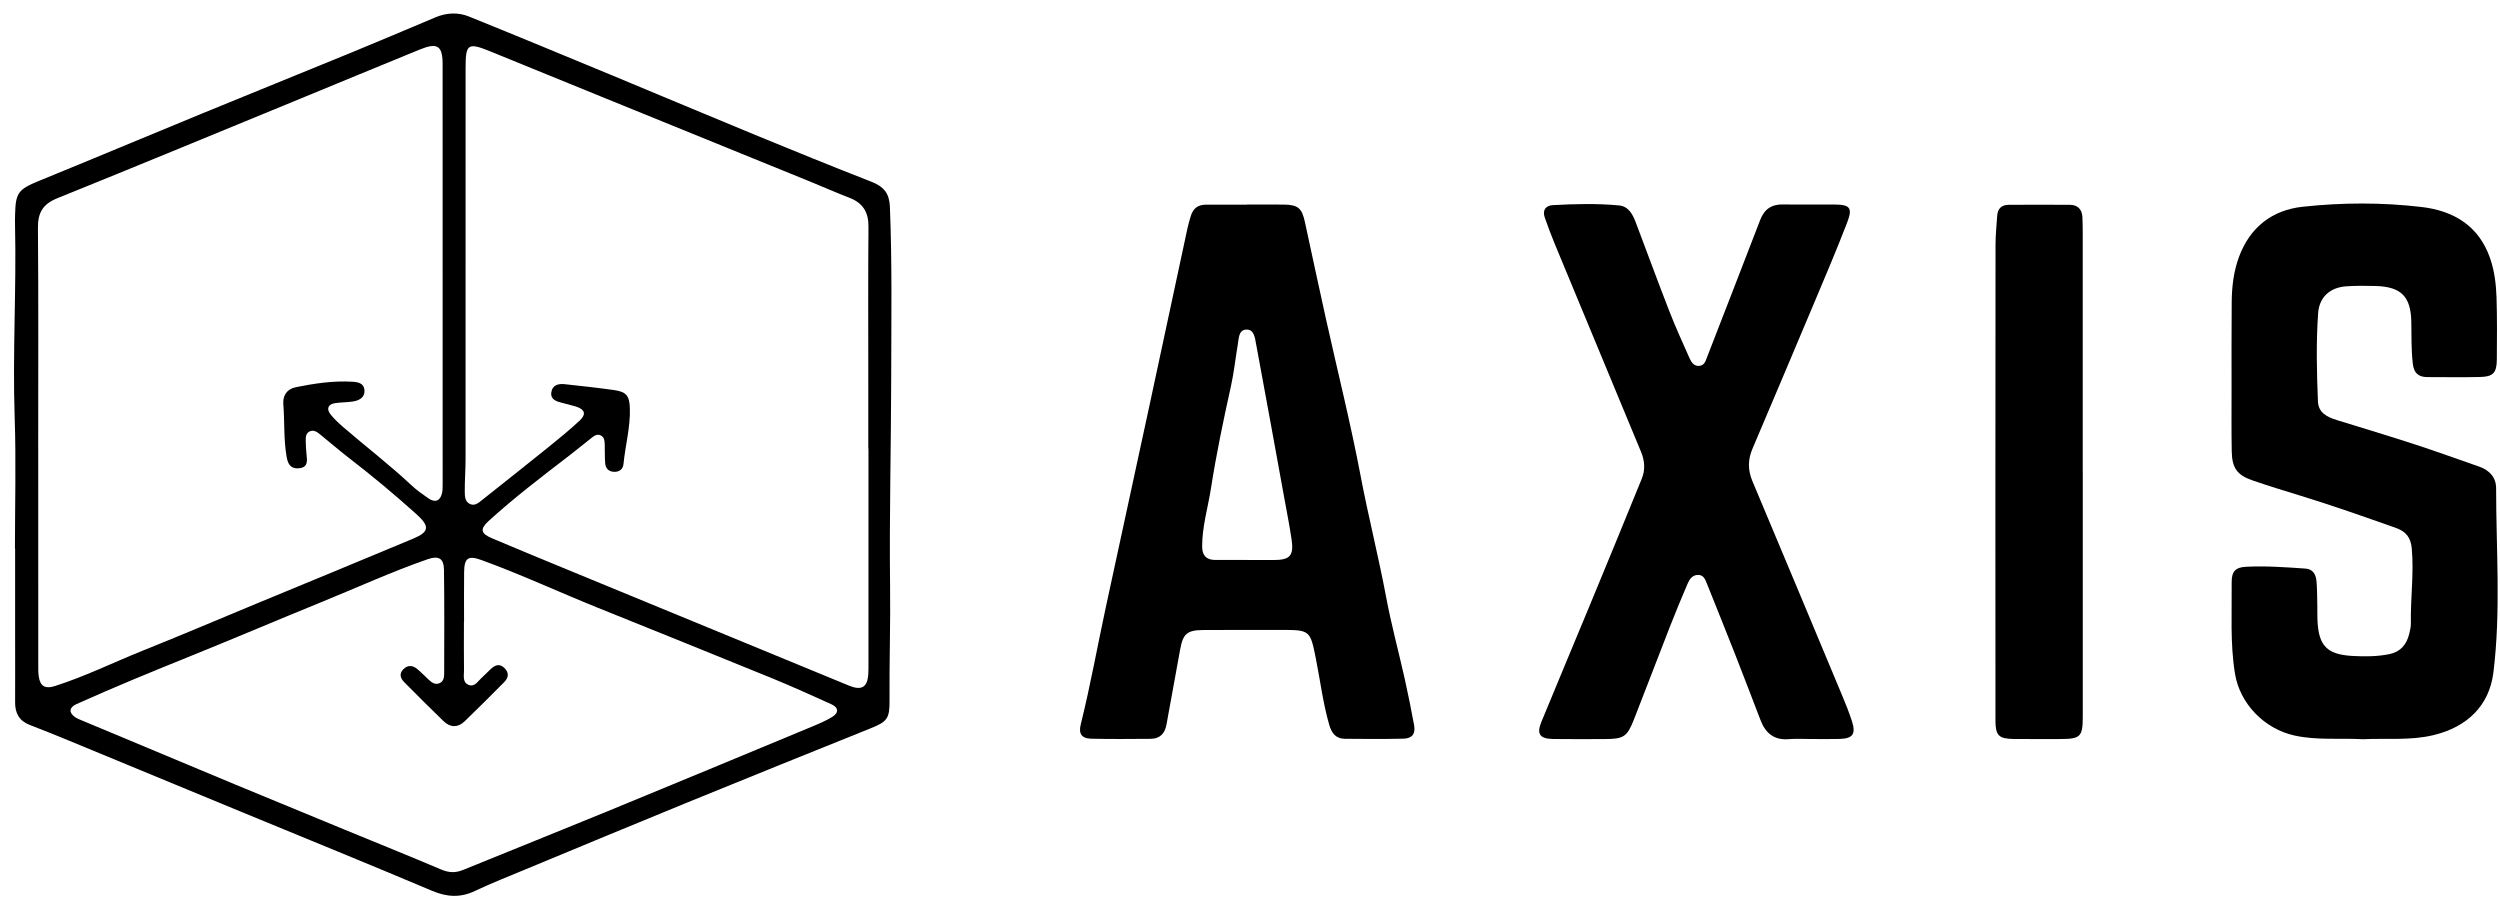
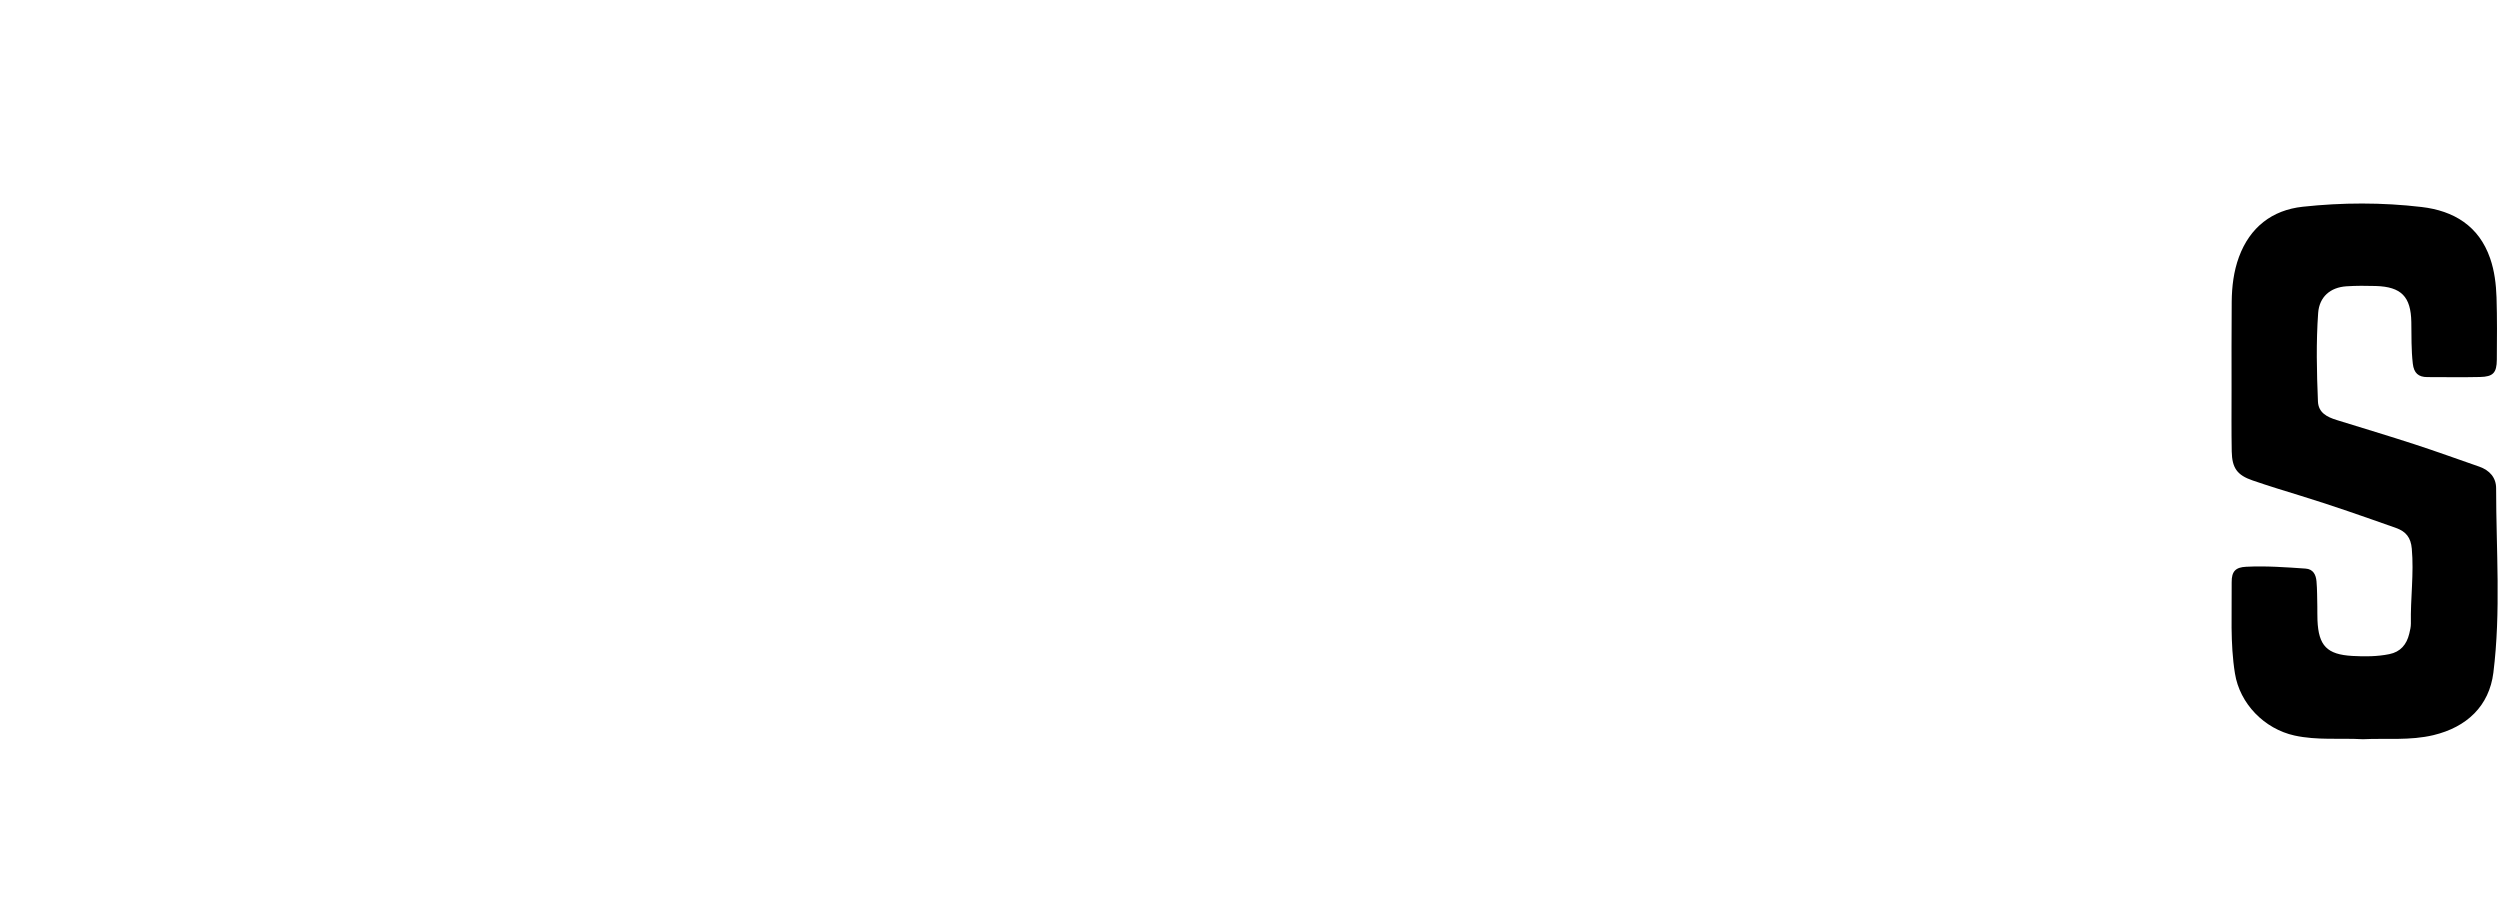
<svg xmlns="http://www.w3.org/2000/svg" width="85" height="31" viewBox="0 0 85 31" fill="none">
-   <path d="M0.508 18.657C0.508 17.169 0.549 15.68 0.499 14.195C0.425 12.013 0.561 9.834 0.511 7.654C0.508 7.533 0.51 7.412 0.513 7.29C0.53 6.548 0.627 6.436 1.326 6.15C3.167 5.398 5.001 4.628 6.84 3.872C8.536 3.174 10.238 2.489 11.935 1.792C12.896 1.397 13.852 0.991 14.809 0.588C15.183 0.431 15.573 0.412 15.94 0.56C17.579 1.222 19.212 1.9 20.845 2.576C22.457 3.245 24.066 3.925 25.68 4.589C26.997 5.132 28.318 5.667 29.645 6.186C30.045 6.343 30.237 6.577 30.256 7.017C30.335 8.955 30.303 10.893 30.301 12.831C30.297 15.199 30.234 17.569 30.263 19.936C30.279 21.235 30.234 22.533 30.244 23.831C30.25 24.435 30.154 24.541 29.603 24.762C27.521 25.599 25.44 26.439 23.363 27.287C21.532 28.035 19.706 28.796 17.88 29.553C17.299 29.795 16.711 30.026 16.142 30.295C15.644 30.531 15.189 30.499 14.684 30.285C12.547 29.381 10.396 28.508 8.25 27.622C6.269 26.804 4.288 25.983 2.307 25.166C1.878 24.989 1.447 24.816 1.014 24.649C0.654 24.512 0.511 24.249 0.514 23.878C0.518 23.129 0.514 22.38 0.514 21.631C0.514 20.639 0.514 19.648 0.514 18.655H0.51L0.508 18.657ZM1.298 15.179H1.3C1.3 17.646 1.3 20.113 1.301 22.58C1.301 22.723 1.298 22.868 1.319 23.009C1.369 23.339 1.543 23.428 1.859 23.328C2.894 23 3.866 22.517 4.87 22.115C6.152 21.602 7.422 21.06 8.698 20.532C10.484 19.792 12.273 19.059 14.055 18.311C14.612 18.077 14.608 17.885 14.149 17.473C13.401 16.801 12.631 16.159 11.834 15.547C11.502 15.291 11.188 15.013 10.86 14.751C10.765 14.675 10.651 14.606 10.523 14.671C10.395 14.736 10.393 14.868 10.395 14.989C10.397 15.143 10.405 15.297 10.422 15.45C10.446 15.669 10.476 15.889 10.169 15.921C9.885 15.951 9.787 15.779 9.744 15.527C9.642 14.938 9.68 14.341 9.633 13.748C9.61 13.459 9.744 13.228 10.059 13.165C10.689 13.037 11.322 12.942 11.969 12.978C12.166 12.989 12.371 13.023 12.392 13.26C12.414 13.503 12.227 13.611 12.018 13.648C11.812 13.684 11.599 13.674 11.392 13.707C11.156 13.745 11.09 13.897 11.235 14.084C11.356 14.239 11.504 14.377 11.653 14.507C12.43 15.177 13.245 15.802 13.995 16.504C14.171 16.67 14.373 16.809 14.572 16.948C14.798 17.104 14.974 17.027 15.031 16.756C15.049 16.671 15.05 16.581 15.05 16.493C15.05 11.724 15.052 6.954 15.049 2.186C15.049 1.551 14.872 1.439 14.272 1.684C12.912 2.239 11.555 2.803 10.197 3.361C7.447 4.491 4.701 5.628 1.946 6.741C1.461 6.937 1.285 7.228 1.29 7.744C1.31 10.221 1.299 12.7 1.299 15.178L1.298 15.179ZM29.527 15.246H29.522C29.522 14.453 29.522 13.659 29.522 12.866C29.522 11.148 29.513 9.43 29.528 7.711C29.533 7.213 29.337 6.898 28.874 6.722C28.441 6.556 28.018 6.367 27.588 6.192C25.215 5.226 22.84 4.262 20.466 3.295C19.208 2.783 17.951 2.267 16.692 1.756C15.899 1.433 15.83 1.481 15.83 2.334C15.83 6.763 15.83 11.191 15.829 15.619C15.829 15.982 15.8 16.346 15.802 16.709C15.804 16.869 15.804 17.06 15.986 17.139C16.154 17.211 16.282 17.086 16.401 16.992C17.162 16.389 17.924 15.786 18.68 15.176C19.032 14.892 19.383 14.605 19.712 14.296C19.941 14.082 19.885 13.918 19.583 13.823C19.425 13.773 19.262 13.738 19.102 13.695C18.914 13.646 18.712 13.583 18.745 13.341C18.778 13.092 18.981 13.039 19.197 13.062C19.758 13.122 20.318 13.184 20.877 13.262C21.295 13.32 21.401 13.457 21.415 13.874C21.437 14.518 21.261 15.14 21.199 15.775C21.182 15.951 21.061 16.049 20.878 16.042C20.694 16.035 20.59 15.927 20.576 15.752C20.56 15.543 20.567 15.334 20.561 15.125C20.556 15.004 20.558 14.871 20.43 14.806C20.299 14.74 20.196 14.822 20.1 14.898C19.839 15.103 19.584 15.314 19.321 15.516C18.401 16.221 17.48 16.926 16.621 17.706C16.309 17.989 16.343 18.139 16.728 18.302C17.522 18.638 18.318 18.967 19.115 19.295C22.364 20.634 25.614 21.971 28.863 23.31C29.295 23.488 29.495 23.371 29.522 22.912C29.529 22.803 29.528 22.692 29.528 22.582C29.528 20.137 29.528 17.691 29.528 15.246H29.527ZM15.778 21.137H15.774C15.774 21.688 15.768 22.239 15.776 22.79C15.779 22.968 15.714 23.199 15.936 23.287C16.14 23.366 16.245 23.162 16.372 23.05C16.48 22.955 16.576 22.848 16.681 22.751C16.824 22.62 16.974 22.544 17.146 22.708C17.319 22.874 17.294 23.041 17.138 23.197C16.694 23.643 16.251 24.09 15.797 24.526C15.57 24.744 15.312 24.741 15.086 24.524C14.633 24.087 14.188 23.642 13.745 23.195C13.616 23.066 13.562 22.911 13.71 22.758C13.861 22.602 14.03 22.617 14.185 22.746C14.321 22.858 14.443 22.987 14.573 23.107C14.673 23.198 14.78 23.287 14.927 23.235C15.078 23.181 15.101 23.041 15.102 22.907C15.104 21.728 15.112 20.549 15.095 19.37C15.09 18.983 14.91 18.886 14.548 19.011C13.315 19.439 12.13 19.983 10.922 20.474C9.448 21.074 7.984 21.698 6.508 22.295C5.197 22.825 3.888 23.359 2.599 23.94C2.35 24.052 2.332 24.226 2.551 24.381C2.622 24.431 2.707 24.463 2.789 24.497C4.522 25.222 6.255 25.948 7.989 26.67C9.224 27.183 10.46 27.691 11.697 28.2C12.801 28.654 13.908 29.1 15.006 29.566C15.262 29.674 15.487 29.682 15.739 29.58C17.376 28.912 19.019 28.256 20.655 27.584C22.976 26.631 25.291 25.667 27.608 24.705C27.842 24.608 28.079 24.508 28.294 24.376C28.53 24.232 28.512 24.053 28.262 23.942C27.597 23.644 26.933 23.34 26.258 23.064C24.283 22.258 22.304 21.461 20.326 20.664C19.005 20.132 17.712 19.53 16.371 19.042C15.92 18.877 15.785 18.968 15.78 19.452C15.773 20.014 15.778 20.576 15.778 21.138L15.778 21.137Z" fill="black" />
  <path d="M80.327 25.133C79.556 25.09 78.785 25.177 78.014 25.008C76.984 24.781 76.152 23.924 75.988 22.896C75.822 21.864 75.887 20.829 75.877 19.795C75.874 19.427 76.008 19.287 76.369 19.27C77.043 19.236 77.716 19.286 78.389 19.332C78.652 19.35 78.742 19.545 78.761 19.766C78.786 20.051 78.782 20.338 78.789 20.624C78.792 20.778 78.787 20.933 78.794 21.087C78.83 21.955 79.117 22.253 79.98 22.302C80.4 22.325 80.821 22.325 81.236 22.241C81.617 22.164 81.824 21.915 81.913 21.553C81.941 21.436 81.972 21.314 81.97 21.195C81.953 20.348 82.077 19.504 82.001 18.654C81.968 18.277 81.803 18.071 81.465 17.951C80.392 17.572 79.32 17.193 78.232 16.859C77.682 16.69 77.132 16.522 76.589 16.335C76.063 16.155 75.89 15.913 75.879 15.35C75.866 14.656 75.873 13.961 75.873 13.268C75.873 12.265 75.869 11.263 75.878 10.26C75.883 9.742 75.945 9.225 76.125 8.736C76.497 7.731 77.247 7.142 78.295 7.029C79.637 6.884 80.992 6.88 82.335 7.038C83.427 7.166 84.283 7.68 84.664 8.782C84.813 9.212 84.867 9.664 84.882 10.115C84.904 10.819 84.898 11.525 84.892 12.229C84.888 12.677 84.766 12.808 84.321 12.818C83.724 12.832 83.127 12.821 82.529 12.821C82.224 12.821 82.073 12.682 82.036 12.368C81.98 11.895 81.993 11.422 81.985 10.949C81.97 10.085 81.643 9.75 80.777 9.724C80.446 9.714 80.112 9.713 79.782 9.734C79.23 9.769 78.857 10.093 78.817 10.643C78.746 11.643 78.769 12.647 78.81 13.648C78.826 14.034 79.12 14.178 79.442 14.279C80.328 14.554 81.218 14.82 82.101 15.108C82.836 15.347 83.562 15.612 84.293 15.865C84.644 15.987 84.868 16.237 84.868 16.599C84.868 18.689 85.034 20.786 84.775 22.869C84.633 24.009 83.864 24.724 82.74 24.994C81.938 25.186 81.132 25.094 80.328 25.134L80.327 25.133Z" fill="black" />
-   <path d="M42.394 6.955C42.814 6.955 43.234 6.95 43.655 6.956C44.139 6.963 44.266 7.08 44.369 7.558C44.605 8.656 44.842 9.753 45.084 10.85C45.48 12.633 45.925 14.407 46.265 16.201C46.526 17.575 46.872 18.93 47.129 20.303C47.303 21.233 47.552 22.148 47.759 23.072C47.876 23.598 47.982 24.127 48.08 24.658C48.133 24.951 48.014 25.109 47.711 25.115C47.048 25.13 46.383 25.125 45.72 25.119C45.419 25.116 45.276 24.925 45.197 24.654C44.982 23.912 44.889 23.145 44.739 22.39C44.548 21.431 44.539 21.417 43.56 21.417C42.675 21.417 41.789 21.416 40.904 21.421C40.364 21.424 40.221 21.551 40.127 22.072C39.973 22.928 39.814 23.782 39.66 24.638C39.605 24.939 39.438 25.117 39.124 25.12C38.449 25.125 37.773 25.131 37.099 25.116C36.775 25.109 36.667 24.944 36.745 24.632C37.077 23.296 37.317 21.942 37.608 20.598C38.107 18.297 38.606 15.995 39.102 13.693C39.529 11.715 39.95 9.735 40.375 7.756C40.405 7.617 40.447 7.479 40.488 7.342C40.563 7.09 40.73 6.958 41 6.959C41.465 6.961 41.929 6.959 42.394 6.959C42.394 6.957 42.394 6.956 42.394 6.955L42.394 6.955ZM42.41 19.038V19.041C42.708 19.041 43.007 19.042 43.305 19.041C43.862 19.039 43.995 18.896 43.914 18.341C43.845 17.874 43.753 17.41 43.668 16.945C43.349 15.193 43.033 13.441 42.706 11.691C42.668 11.487 42.639 11.185 42.36 11.206C42.114 11.224 42.119 11.509 42.085 11.711C42.006 12.188 41.954 12.67 41.85 13.141C41.595 14.29 41.354 15.442 41.173 16.603C41.07 17.263 40.87 17.91 40.873 18.588C40.876 18.885 41.014 19.038 41.316 19.038C41.681 19.038 42.046 19.038 42.41 19.038Z" fill="black" />
-   <path d="M61.586 25.127C61.332 25.127 61.075 25.109 60.823 25.131C60.324 25.173 60.03 24.932 59.861 24.493C59.568 23.732 59.278 22.97 58.98 22.211C58.671 21.423 58.352 20.638 58.038 19.851C57.98 19.707 57.926 19.546 57.734 19.547C57.539 19.548 57.441 19.697 57.376 19.851C57.168 20.337 56.965 20.825 56.773 21.317C56.363 22.363 55.966 23.415 55.555 24.46C55.323 25.052 55.204 25.126 54.568 25.128C53.981 25.13 53.395 25.134 52.809 25.126C52.353 25.119 52.237 24.957 52.406 24.547C52.932 23.264 53.472 21.986 54.002 20.703C54.612 19.228 55.221 17.752 55.822 16.272C55.942 15.977 55.921 15.664 55.798 15.369C54.82 13.009 53.838 10.651 52.861 8.291C52.738 7.996 52.628 7.696 52.522 7.395C52.435 7.149 52.552 6.989 52.792 6.975C53.542 6.932 54.296 6.915 55.045 6.984C55.373 7.015 55.513 7.291 55.618 7.567C55.997 8.566 56.363 9.57 56.751 10.565C56.962 11.108 57.204 11.64 57.441 12.172C57.504 12.312 57.593 12.459 57.781 12.439C57.954 12.421 57.993 12.266 58.044 12.132C58.645 10.582 59.25 9.033 59.845 7.482C59.986 7.114 60.229 6.943 60.626 6.951C61.211 6.962 61.798 6.948 62.384 6.954C62.899 6.959 62.994 7.068 62.807 7.556C62.451 8.481 62.063 9.393 61.678 10.307C60.983 11.961 60.281 13.613 59.58 15.266C59.425 15.631 59.426 15.986 59.58 16.354C60.596 18.77 61.607 21.188 62.617 23.607C62.745 23.912 62.87 24.219 62.97 24.533C63.105 24.959 62.991 25.111 62.549 25.124C62.228 25.134 61.907 25.126 61.587 25.126V25.128L61.586 25.127Z" fill="black" />
-   <path d="M70.814 16.038C70.814 18.815 70.814 21.591 70.814 24.367C70.814 25.049 70.737 25.125 70.05 25.127C69.519 25.128 68.987 25.13 68.457 25.125C67.965 25.119 67.847 25.006 67.846 24.516C67.842 22.114 67.843 19.713 67.843 17.311C67.843 14.314 67.843 11.318 67.848 8.321C67.848 7.991 67.883 7.661 67.905 7.332C67.921 7.095 68.052 6.966 68.289 6.964C68.985 6.96 69.683 6.958 70.38 6.964C70.641 6.967 70.788 7.116 70.802 7.379C70.811 7.577 70.813 7.775 70.813 7.974C70.813 10.662 70.813 13.35 70.813 16.038C70.813 16.038 70.814 16.038 70.815 16.038H70.814Z" fill="black" />
</svg>